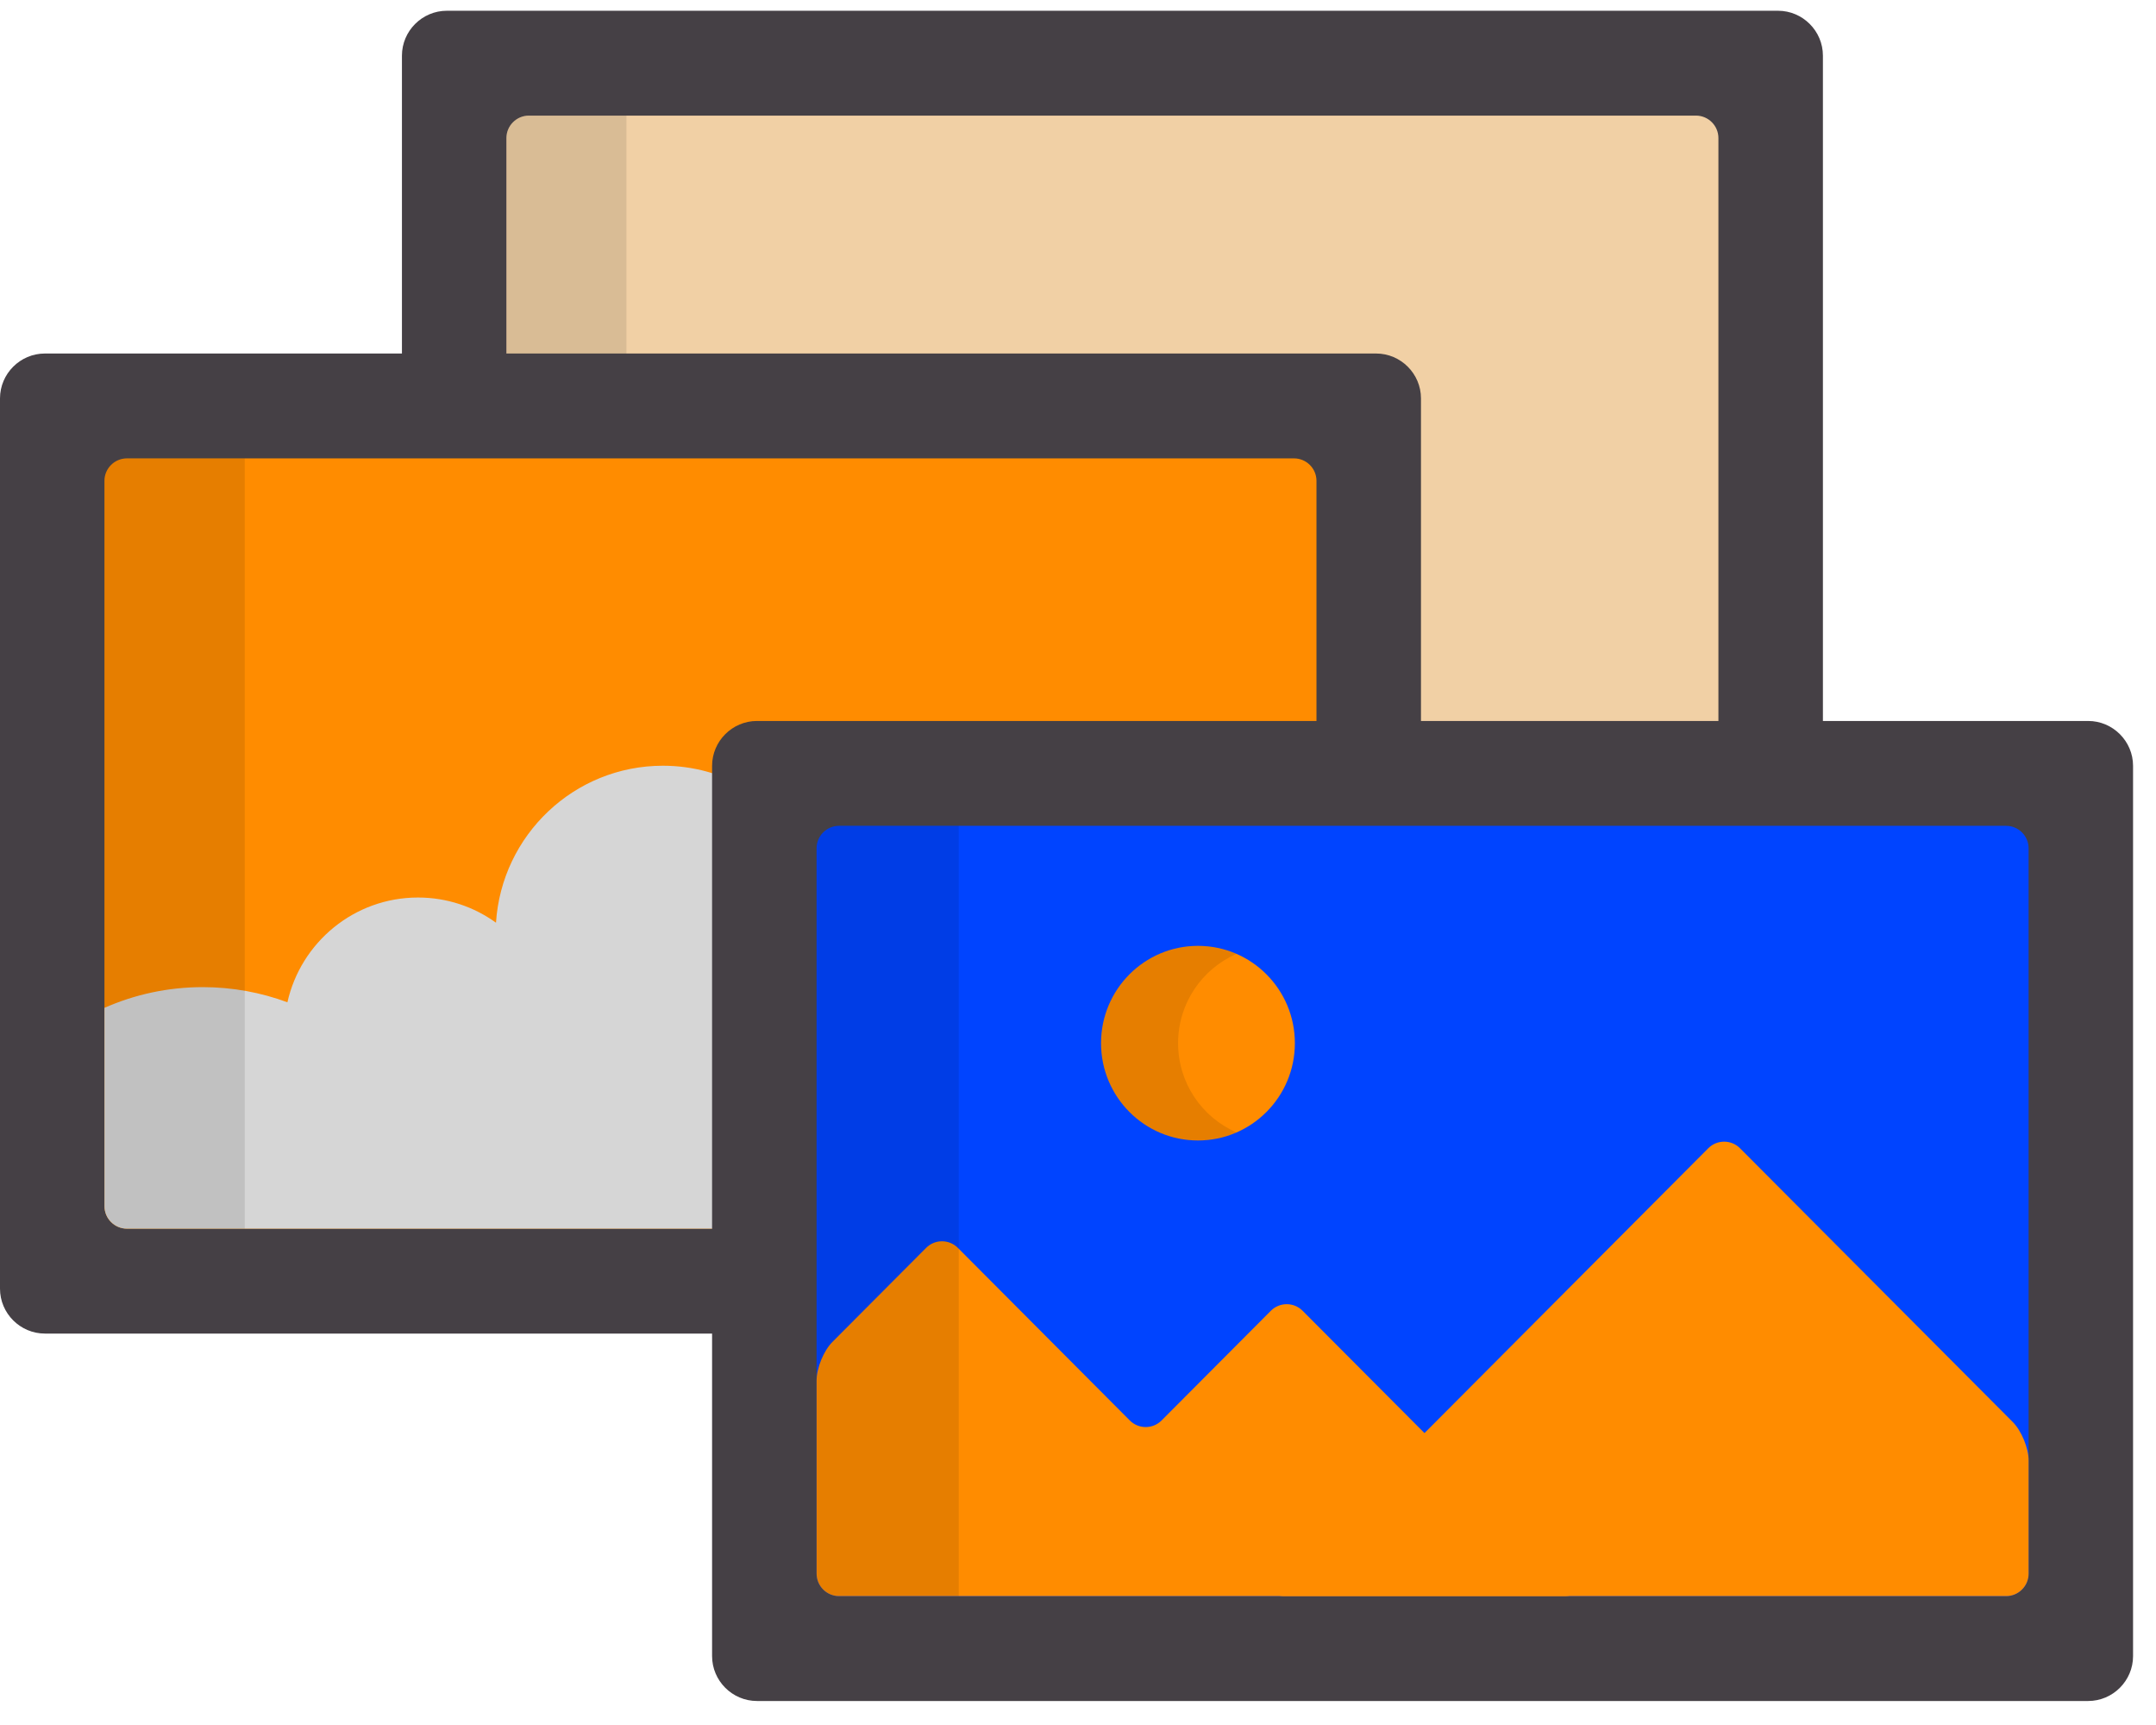
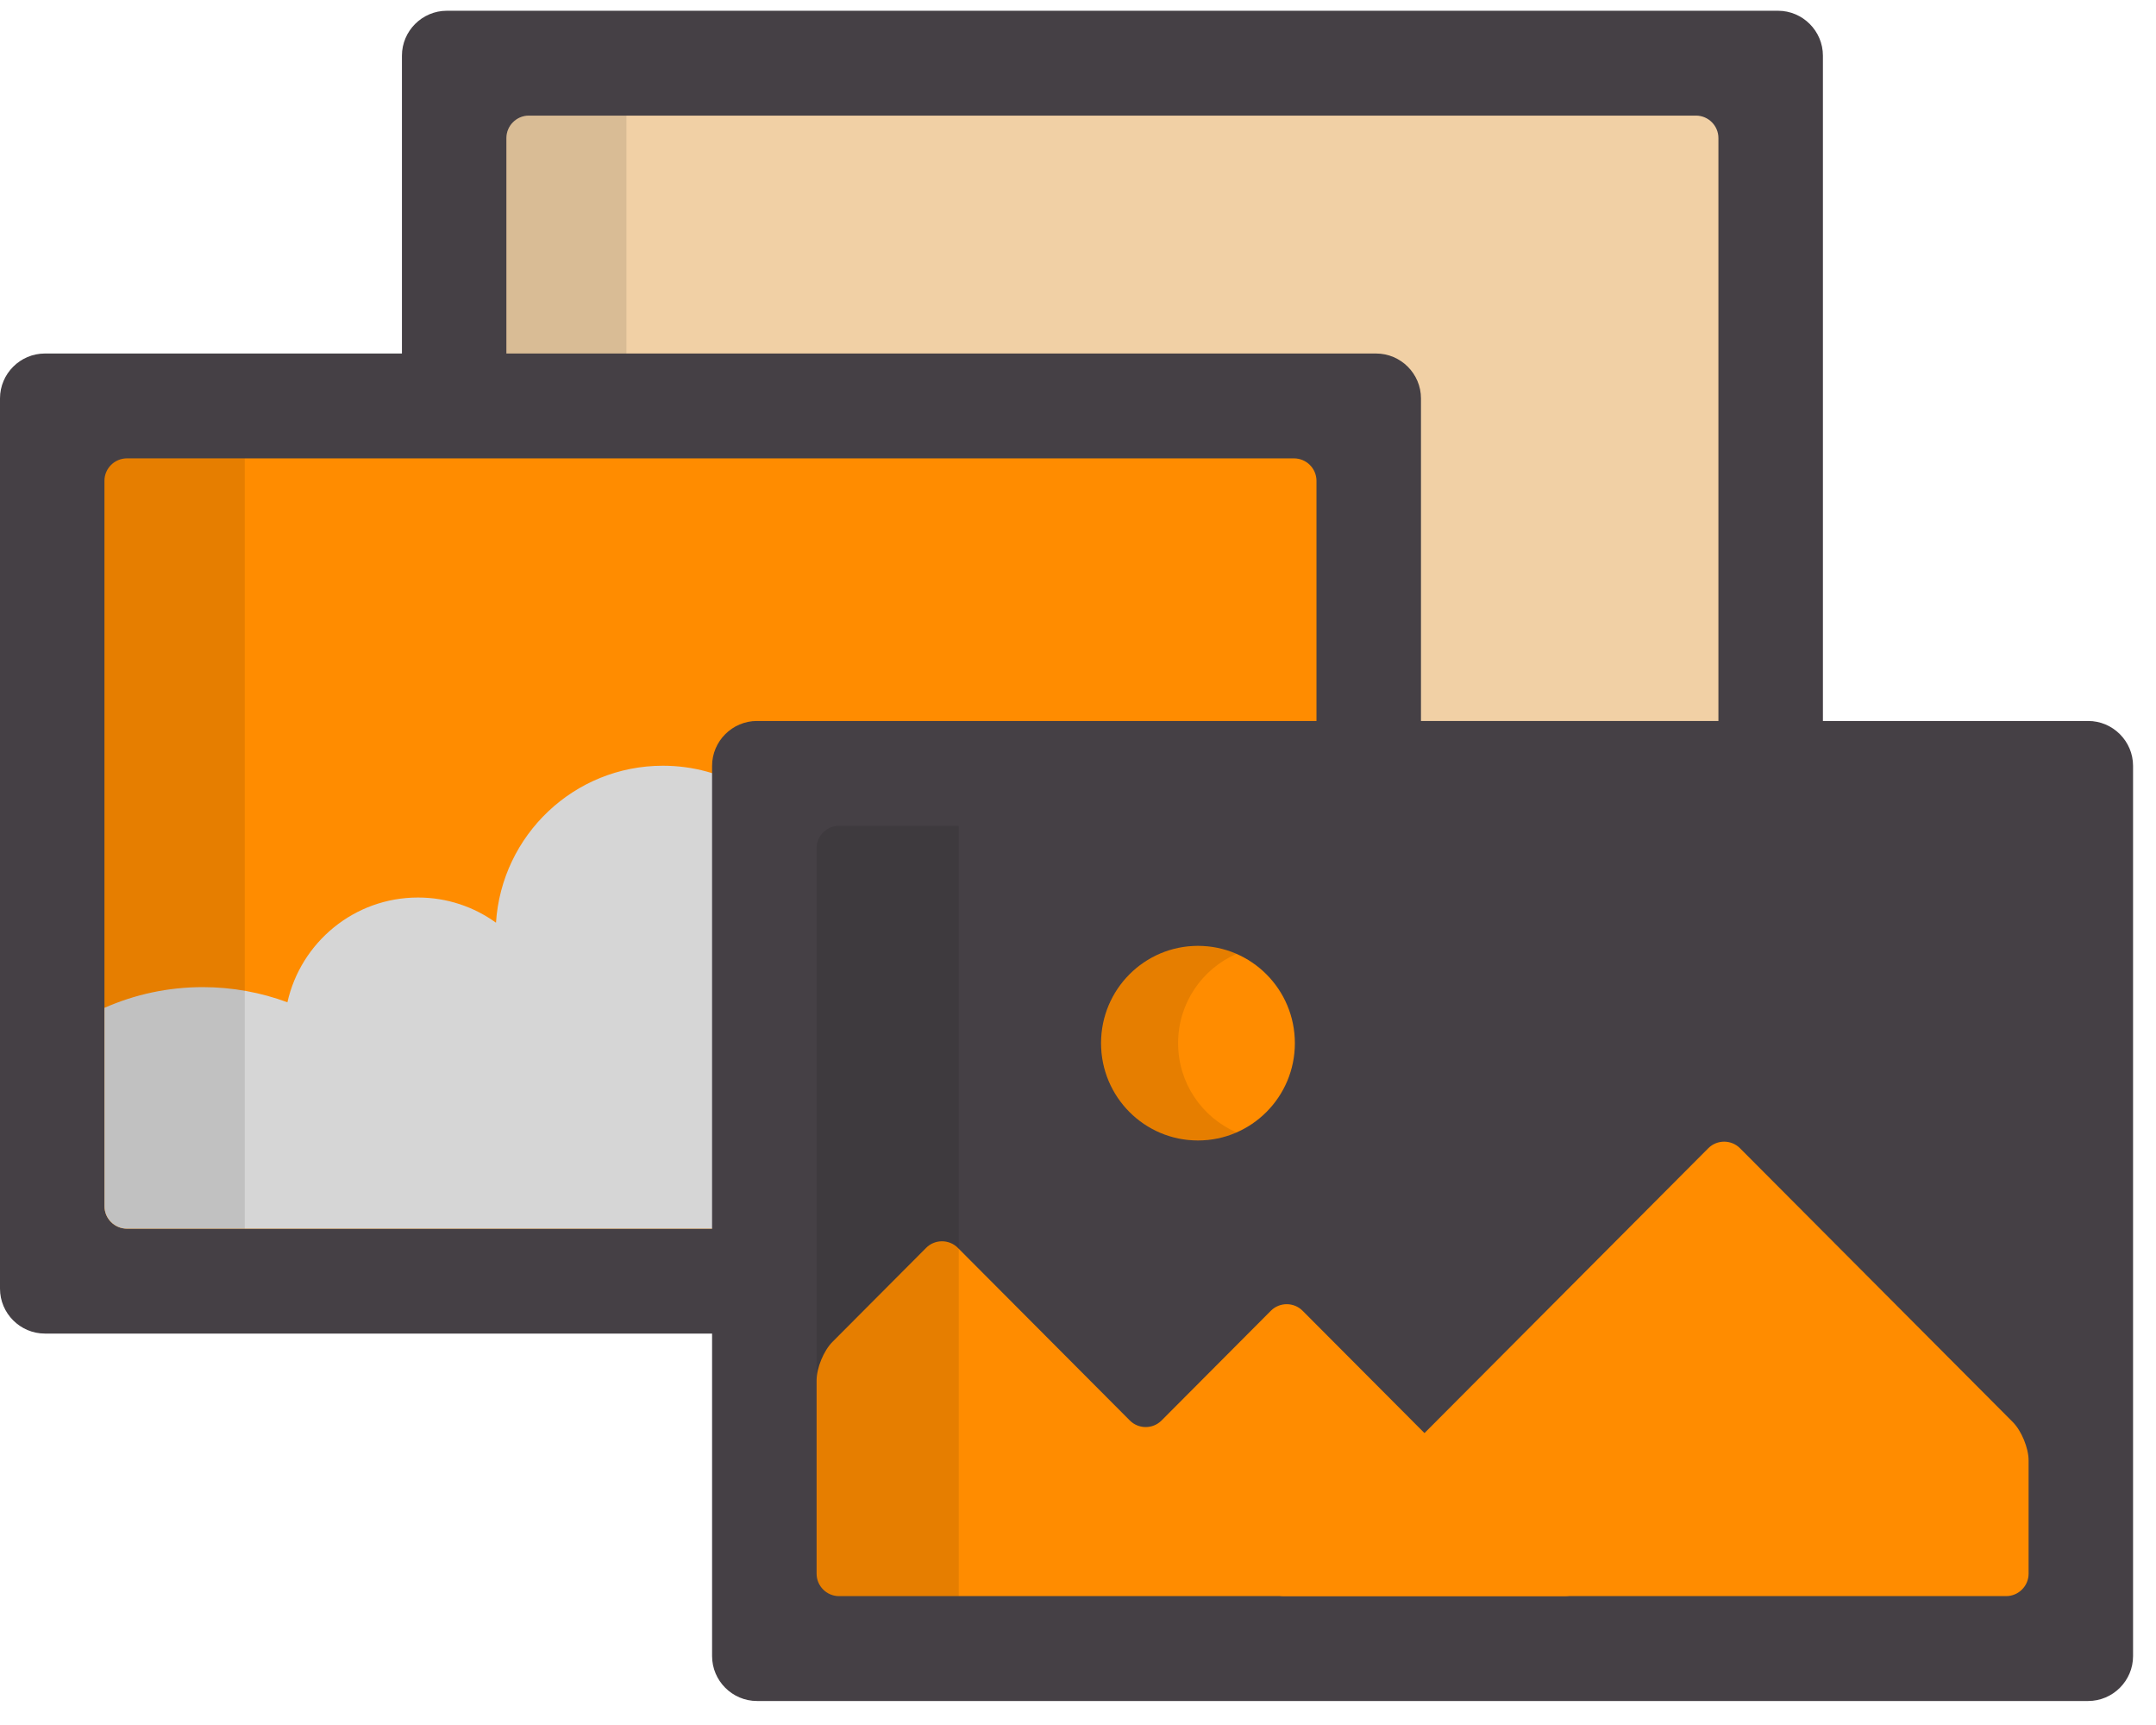
<svg xmlns="http://www.w3.org/2000/svg" id="SVGDoc" width="75" height="60" version="1.1" viewBox="0 0 75 60">
  <defs />
  <desc>Generated with Avocode.</desc>
  <g>
    <g>
      <title>005-pictures</title>
      <g>
        <title>Path 780</title>
        <path d="M47.791,15.52v0v10.64v0h15.622v0v-24.224c0,-0.859 -0.703,-1.562 -1.562,-1.562h-46.307c-0.859,0 -1.562,0.703 -1.562,1.562v12.023v0h32.247c0.859,-0 1.562,0.703 1.562,1.562z" fill="#454045" fill-opacity="1" />
      </g>
      <g>
        <title>Path 781</title>
        <path d="M58.997,4.021v0h-40.6c-0.429,0 -0.781,0.351 -0.781,0.781v9.156v0h28.613c0.859,0 1.562,0.703 1.562,1.562v10.64v0h11.987v0v-21.358c0,-0.43 -0.351,-0.781 -0.781,-0.781z" fill="#f1d0a5" fill-opacity="1" />
      </g>
      <g opacity="0.1">
        <title>Path 782</title>
        <path d="M18.397,4.021c-0.429,0 -0.781,0.351 -0.781,0.781v9.156v0h4.176v0v-9.937v0z" fill="#000000" fill-opacity="1" />
      </g>
      <g>
        <title>Path 783</title>
        <path d="M25.926,27.722c0,-0.859 0.703,-1.562 1.562,-1.562h21.943v0v-12.302c0,-0.859 -0.703,-1.562 -1.562,-1.562h-46.307c-0.859,-0 -1.562,0.703 -1.562,1.562v30.965c0,0.859 0.703,1.562 1.562,1.562h24.364v0v-18.662v0z" fill="#454045" fill-opacity="1" />
      </g>
      <g>
        <title>Path 784</title>
        <path d="M25.926,27.722c0,-0.859 0.703,-1.562 1.562,-1.562h18.249c0.038,-0.091 0.059,-0.191 0.059,-0.296v-9.139c0,-0.43 -0.351,-0.781 -0.781,-0.781h-40.6c-0.43,0 -0.781,0.351 -0.781,0.781v25.23c0,0.43 0.351,0.781 0.781,0.781h21.215c0.104,0 0.204,-0.022 0.296,-0.059z" fill="#ff8c00" fill-opacity="1" />
      </g>
      <g>
        <title>Path 785</title>
        <path d="M25.926,27.722c0,-0.107 0.011,-0.211 0.031,-0.312c-0.853,-0.493 -1.842,-0.776 -2.897,-0.776c-3.086,0 -5.61,2.412 -5.806,5.46c-0.764,-0.551 -1.7,-0.876 -2.713,-0.876c-2.219,0 -4.075,1.558 -4.543,3.644c-0.918,-0.34 -1.91,-0.527 -2.946,-0.527c-1.216,0 -2.371,0.258 -3.417,0.72v6.9c0,0.43 0.351,0.781 0.781,0.781h21.215c0.104,0 0.204,-0.022 0.296,-0.059l-0,-14.955v0z" fill="#d6d6d6" fill-opacity="1" />
      </g>
      <g opacity="0.1">
        <title>Path 786</title>
        <path d="M4.416,15.944c-0.43,0 -0.781,0.351 -0.781,0.781v25.23c0,0.43 0.351,0.781 0.781,0.781h4.098v0v-26.792v0z" fill="#000000" fill-opacity="1" />
      </g>
      <g>
        <title>Path 787</title>
        <path d="M74.202,57.603c0,0.859 -0.703,1.562 -1.562,1.562h-46.307c-0.859,0 -1.562,-0.703 -1.562,-1.562v-30.964c0,-0.859 0.703,-1.562 1.562,-1.562h46.307c0.859,0 1.562,0.703 1.562,1.562v30.964v0z" fill="#454045" fill-opacity="1" />
      </g>
      <g>
        <title>Path 788</title>
-         <path d="M29.187,55.518c-0.43,0 -0.781,-0.351 -0.781,-0.781v-25.231c0,-0.43 0.351,-0.781 0.781,-0.781h40.6c0.43,0 0.781,0.351 0.781,0.781v25.231c0,0.43 -0.351,0.781 -0.781,0.781l-40.6,-0v0z" fill="#0044ff" fill-opacity="1" />
      </g>
      <g>
        <title>Path 789</title>
        <path d="M44.454,54.964c-0.303,0.304 -0.2,0.553 0.23,0.553h25.103c0.43,0 0.781,-0.351 0.781,-0.781v-3.94c0,-0.429 -0.248,-1.03 -0.551,-1.334l-9.489,-9.524c-0.303,-0.304 -0.799,-0.304 -1.102,0z" fill="#ff8c00" fill-opacity="1" />
      </g>
      <g>
        <title>Ellipse 73</title>
        <path d="M38.302,36.284c0,-1.869 1.509,-3.384 3.371,-3.384c1.862,0 3.371,1.515 3.371,3.384c0,1.869 -1.509,3.384 -3.371,3.384c-1.862,0 -3.371,-1.515 -3.371,-3.384z" fill="#ff8c00" fill-opacity="1" />
      </g>
      <g opacity="0.1">
        <title>Path 790</title>
        <path d="M40.982,36.284c0,-1.391 0.836,-2.584 2.031,-3.105c-0.411,-0.179 -0.864,-0.279 -1.34,-0.279c-1.862,0 -3.371,1.515 -3.371,3.383c0,1.869 1.509,3.384 3.371,3.384c0.476,0 0.929,-0.1 1.34,-0.279c-1.195,-0.52 -2.031,-1.714 -2.031,-3.105z" fill="#000000" fill-opacity="1" />
      </g>
      <g>
        <title>Path 791</title>
        <path d="M45.312,45.591c-0.303,-0.304 -0.799,-0.304 -1.102,0l-3.804,3.818c-0.303,0.304 -0.799,0.304 -1.102,0l-5.984,-6.006c-0.303,-0.304 -0.799,-0.304 -1.102,0l-3.26,3.272c-0.303,0.304 -0.551,0.905 -0.551,1.335v6.726c0,0.43 0.351,0.781 0.781,0.781h25.234c0.43,0 0.533,-0.249 0.23,-0.553z" fill="#ff8c00" fill-opacity="1" />
      </g>
      <g opacity="0.1">
        <title>Path 792</title>
-         <path d="M29.187,28.725c-0.43,0 -0.781,0.351 -0.781,0.781v25.231c0,0.43 0.351,0.781 0.781,0.781h4.165v0v-26.793v0h-4.165v0z" fill="#000000" fill-opacity="1" />
+         <path d="M29.187,28.725c-0.43,0 -0.781,0.351 -0.781,0.781v25.231c0,0.43 0.351,0.781 0.781,0.781h4.165v0v-26.793v0h-4.165z" fill="#000000" fill-opacity="1" />
      </g>
    </g>
  </g>
</svg>